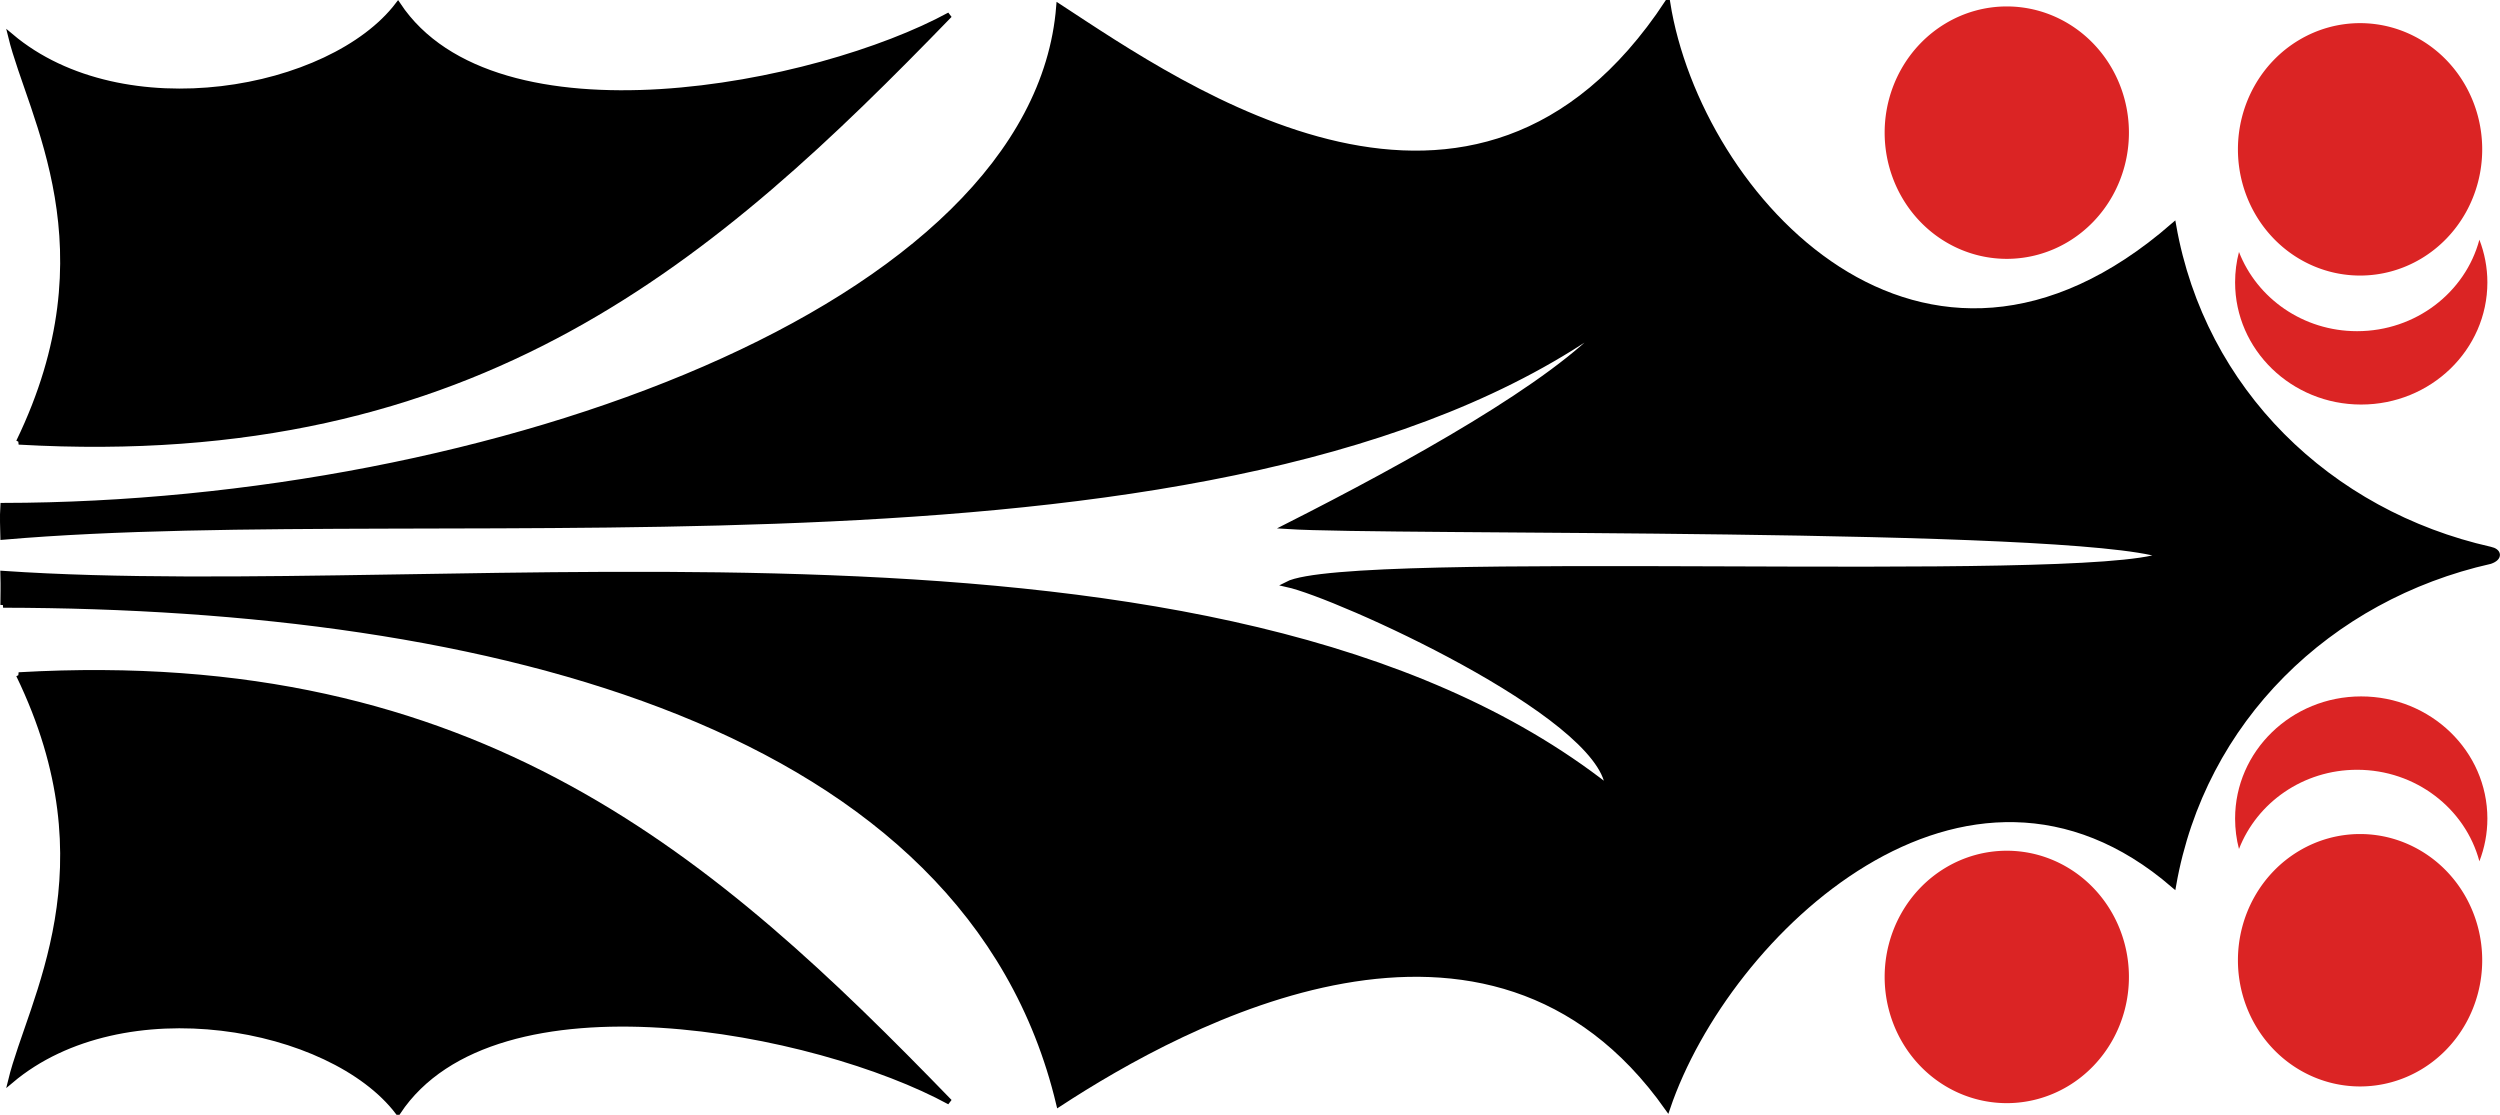
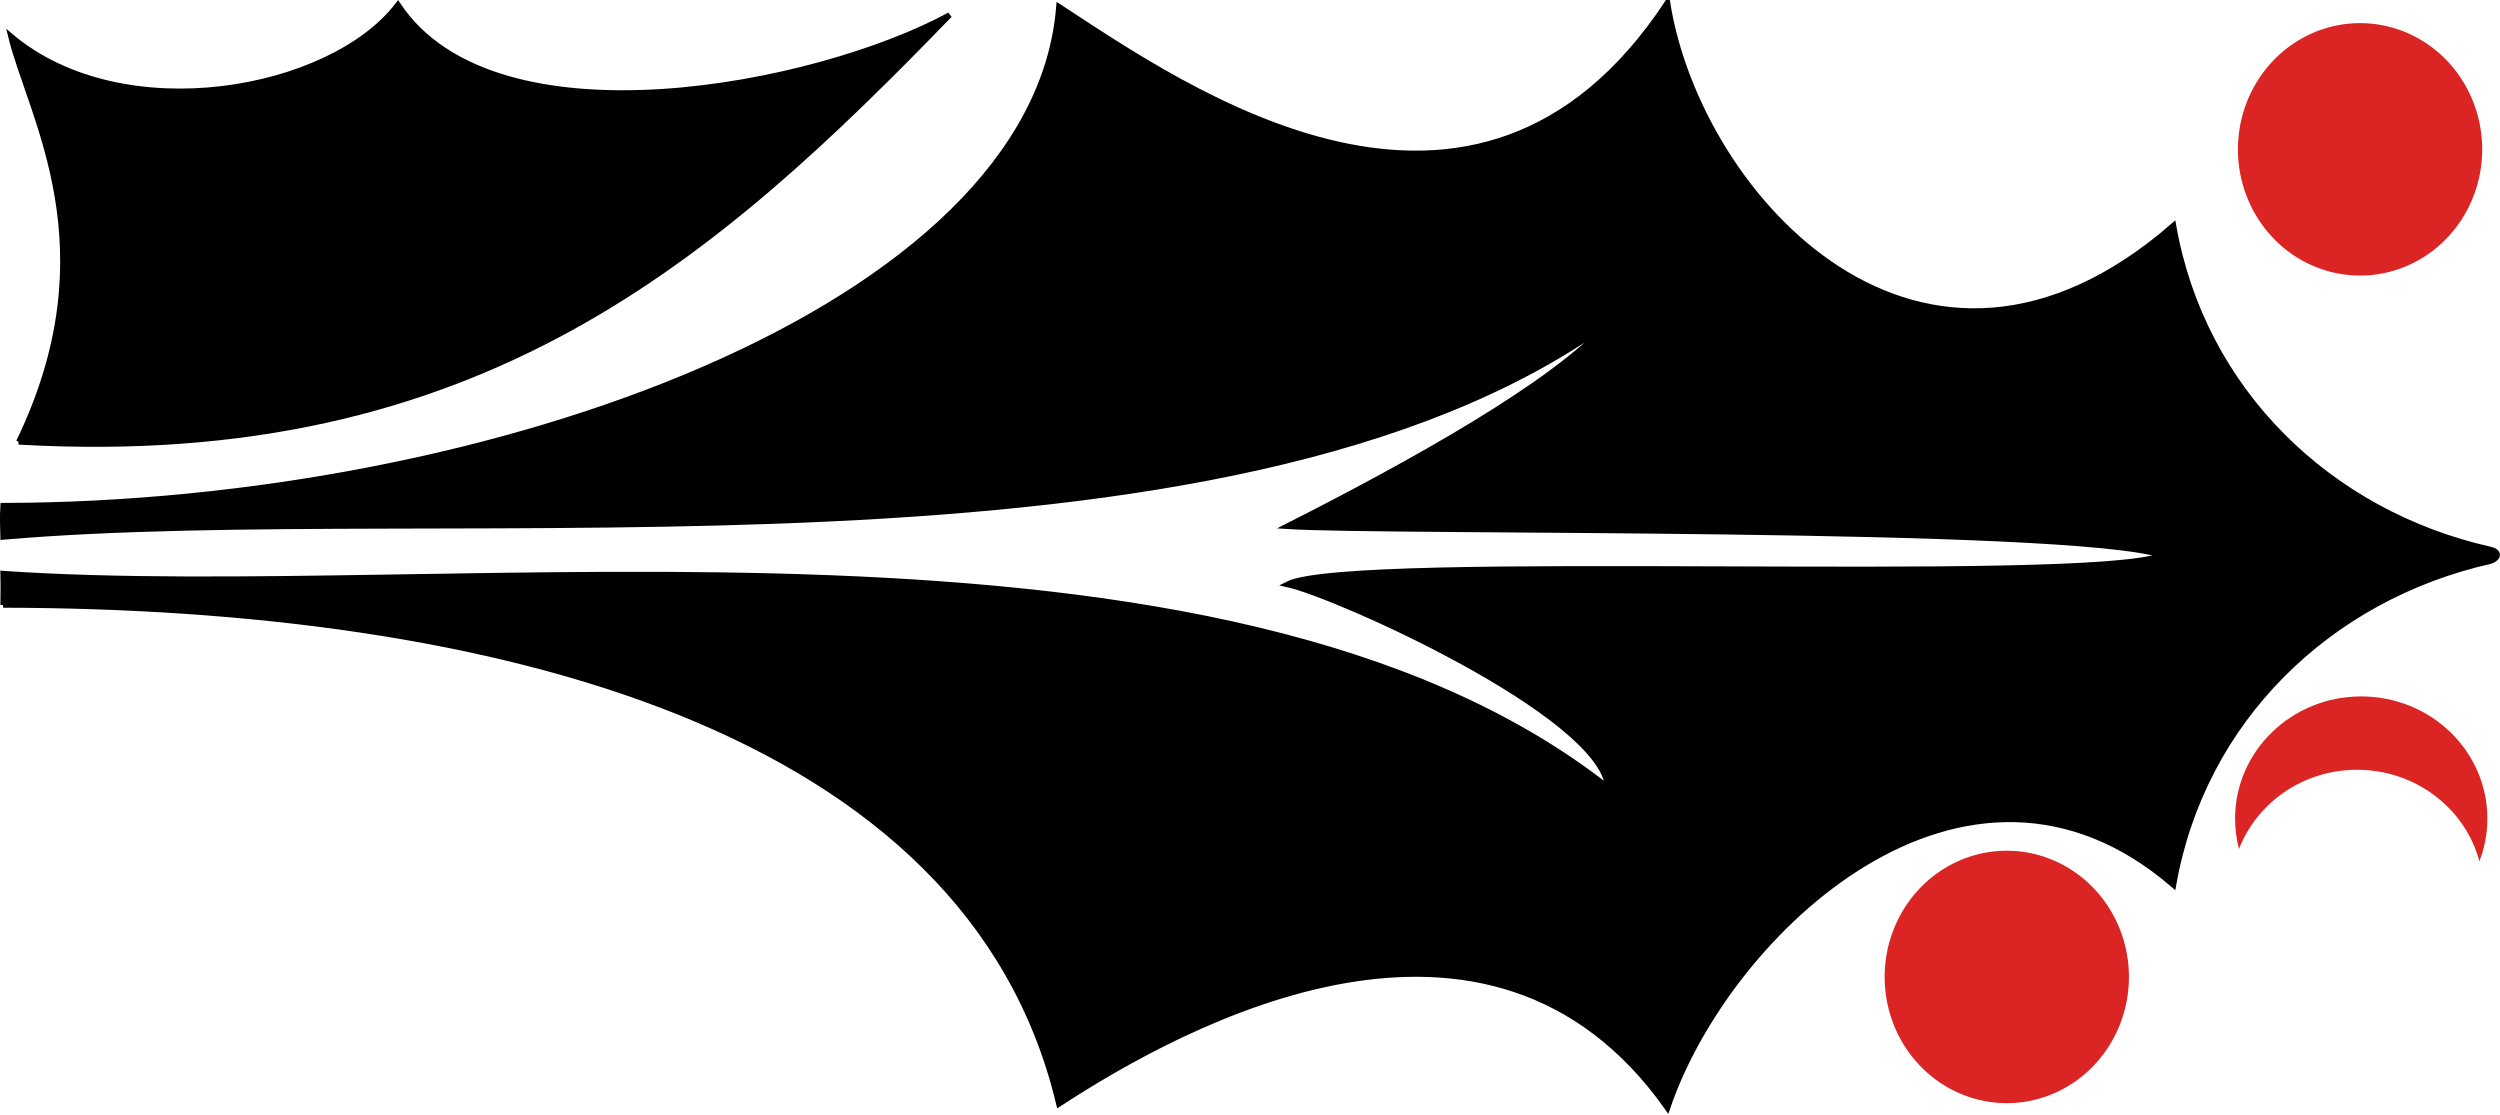
<svg xmlns="http://www.w3.org/2000/svg" version="1.0" viewBox="0 0 456.63 203.62">
  <g transform="translate(-73.715 -261.65)">
    <path d="m74.286 372.15c0.01-1.95 0.072-3.08 0-5.73 82.734 5.66 222.31-16.57 293.15 39.06-1.39-13.49-49.59-35.12-58.62-37.1 11.53-6 145.18 0.34 159.92-5.3-17.39-5.61-141.31-4.1-159.92-5.3 22.25-11.27 48.79-25.97 58.62-37.11-69.77 50.27-211.13 31.97-293.15 39.06-0.033-1.88-0.147-3.41-4e-3 -5.72 89.034-0.16 188.48-36.11 192.85-91.15 22.96 15 76.1 52.35 111.15-0.71 5.67 35.55 46.58 80.6 92.42 40.71 5.31 30.15 28.39 52.51 57.86 59.15 1.57 0.32 1.82 1.5 0 2.14-29.47 6.64-52.55 28.99-57.86 59.14-37.98-32.75-81.52 8.61-92.42 40.72-32.51-46-88.19-15.72-111.15-0.72-16.52-69.33-103.82-90.99-192.85-91.14z" fill-rule="evenodd" stroke="#000" stroke-width="1px" />
-     <path d="m77.143 384.94c83.967-4.8 127.16 33.75 170.02 77.97-24.11-13.15-82.99-24.88-100.76 1.86-12.19-15.98-50.187-23.04-70.705-5.75 3.597-14.74 18.604-38.67 1.448-74.08z" fill-rule="evenodd" stroke="#000" stroke-width="1px" />
    <path d="m77.143 342.36c83.967 4.8 127.16-33.76 170.02-77.97-24.11 13.14-82.99 24.88-100.76-1.86-12.19 15.98-50.187 23.04-70.705 5.75 3.597 14.74 18.604 38.67 1.448 74.08z" fill-rule="evenodd" stroke="#000" stroke-width="1px" />
-     <path transform="matrix(1.041 0 0 1.041 -57.932 58.118)" d="m500 218.79a21.429 22.143 0 1 1-42.86 0 21.429 22.143 0 1 1 42.86 0z" fill="#db2424" />
    <path transform="matrix(1.041 0 0 1.041 -57.932 212.33)" d="m500 218.79a21.429 22.143 0 1 1-42.86 0 21.429 22.143 0 1 1 42.86 0z" fill="#db2424" />
    <path transform="matrix(1.041 0 0 1.041 6.595 61.169)" d="m500 218.79a21.429 22.143 0 1 1-42.86 0 21.429 22.143 0 1 1 42.86 0z" fill="#db2424" />
-     <path transform="matrix(1.041 0 0 1.041 6.595 209.28)" d="m500 218.79a21.429 22.143 0 1 1-42.86 0 21.429 22.143 0 1 1 42.86 0z" fill="#db2424" />
-     <path d="m481.96 313.23c0 12.31 10.3 22.31 23.02 22.31 12.73 0 23.06-10 23.06-22.31 0-2.74-0.52-5.37-1.46-7.8-2.56 9.61-11.61 16.71-22.34 16.71-9.88 0-18.29-6.02-21.57-14.47-0.47 1.78-0.71 3.64-0.71 5.56z" fill="#db2424" />
    <path d="m481.96 411.16c0-12.31 10.3-22.31 23.02-22.31 12.73 0 23.06 10 23.06 22.31 0 2.75-0.52 5.38-1.46 7.81-2.56-9.62-11.61-16.72-22.34-16.72-9.88 0-18.29 6.02-21.57 14.47-0.47-1.78-0.71-3.64-0.71-5.56z" fill="#db2424" />
  </g>
</svg>